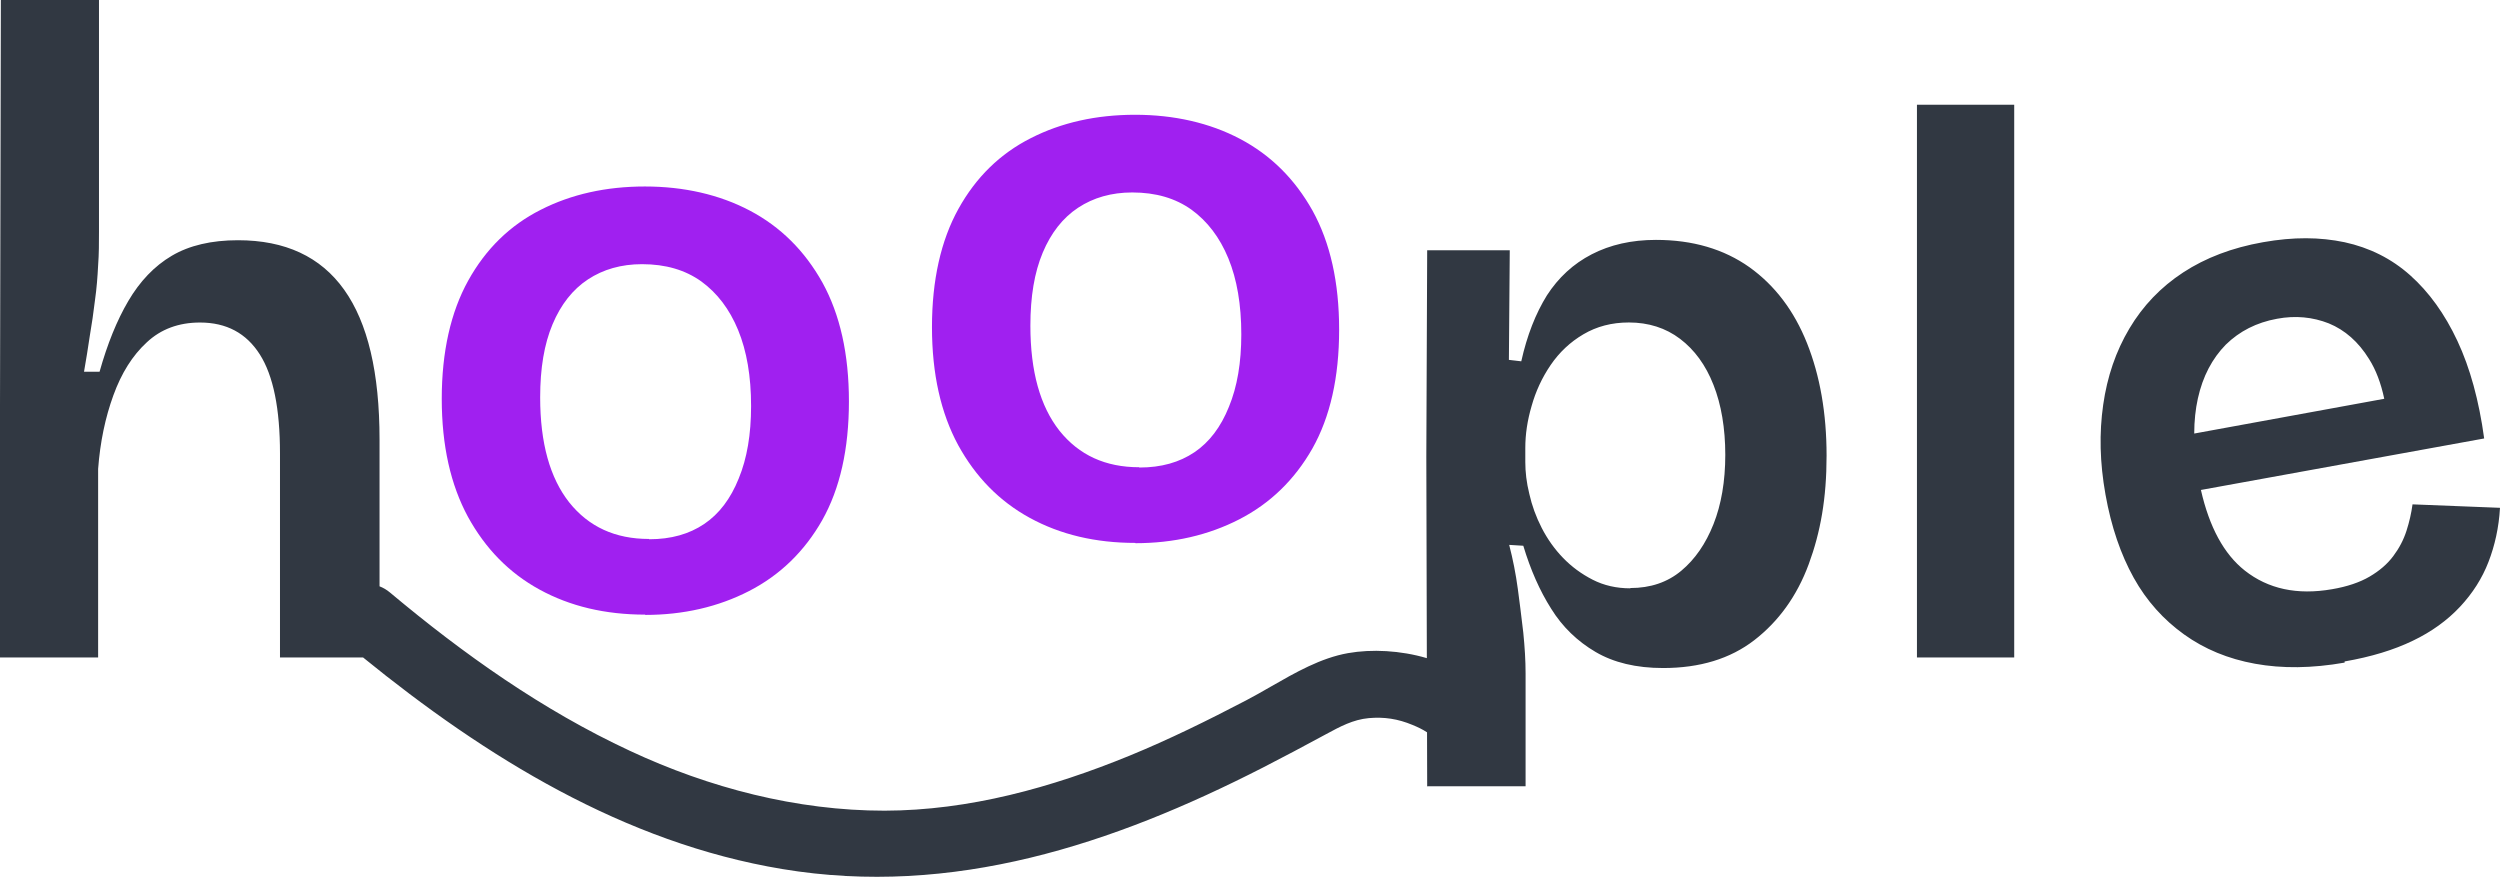
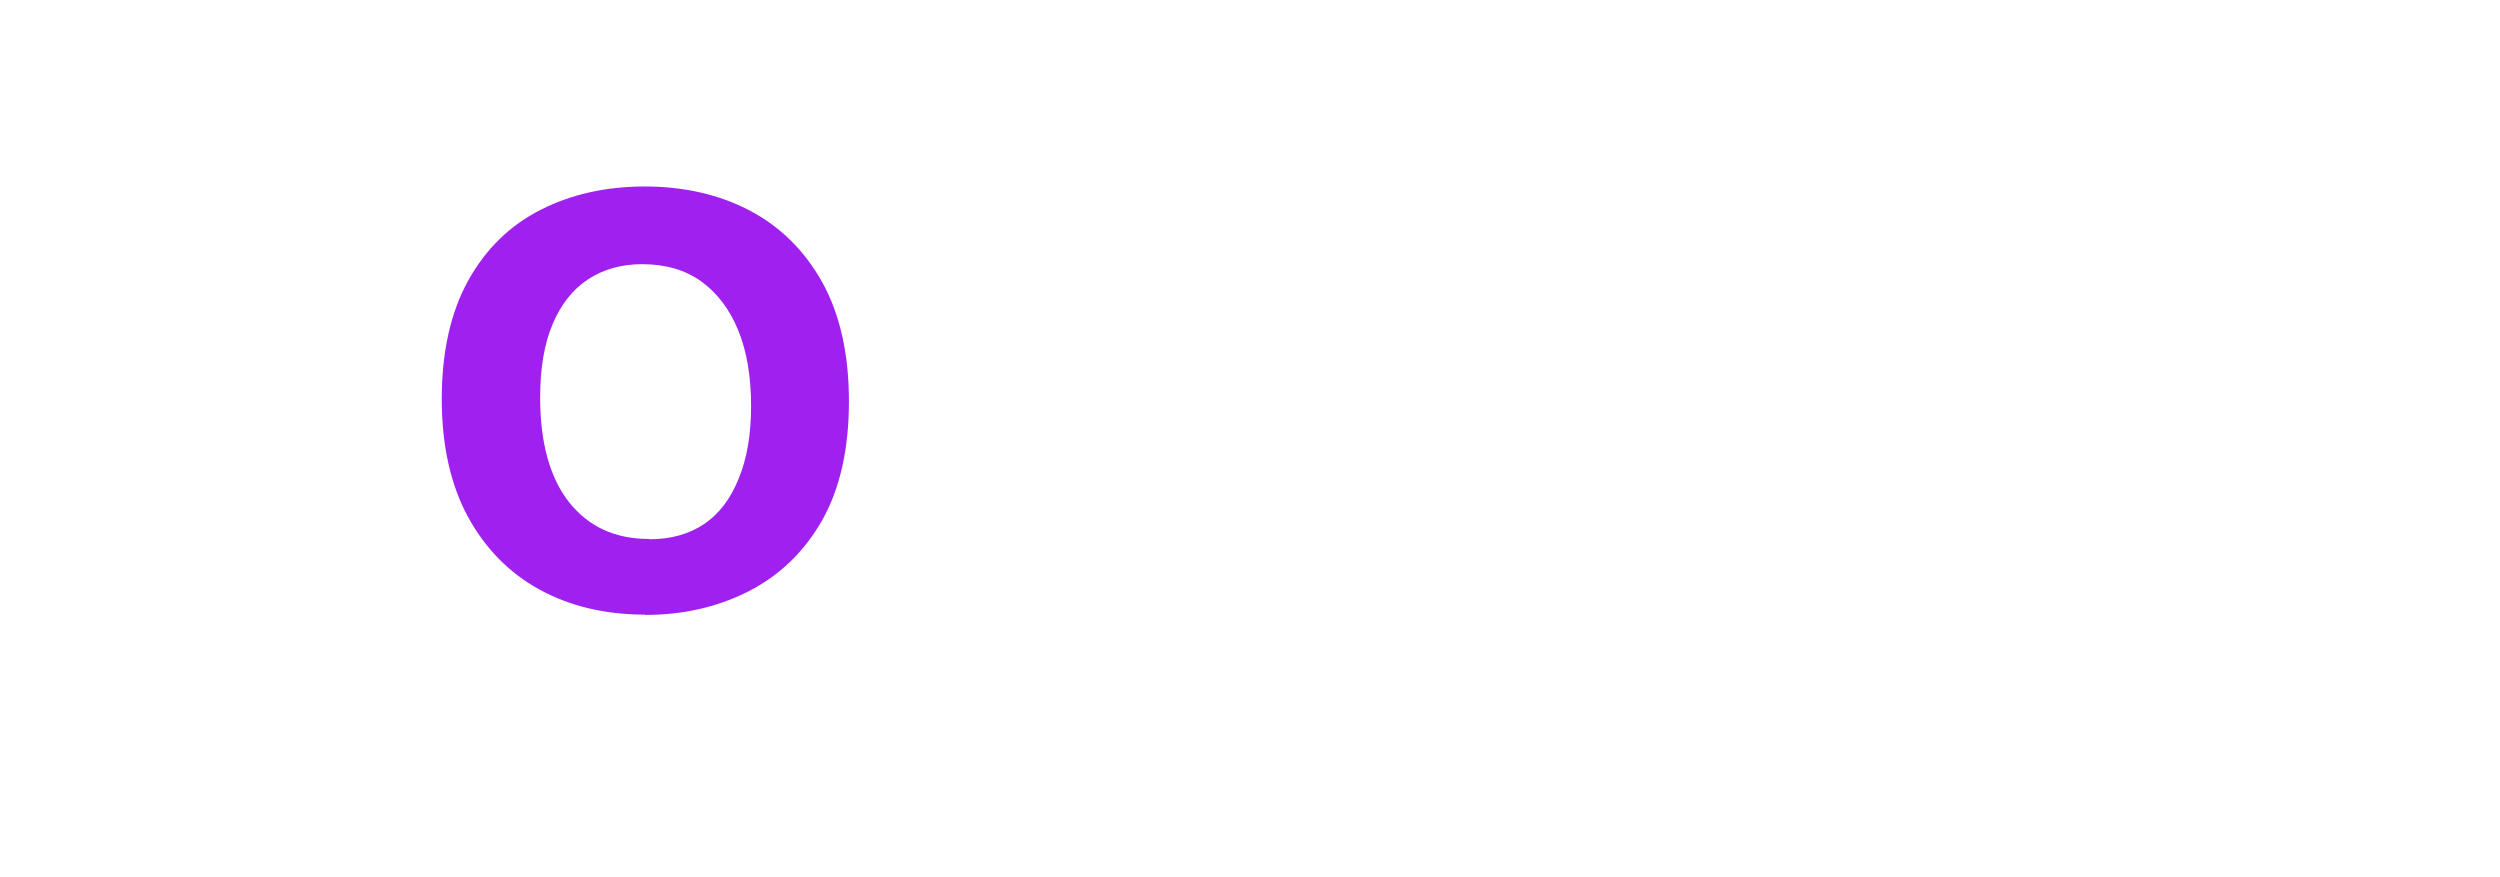
<svg xmlns="http://www.w3.org/2000/svg" width="345" height="121" viewBox="0 0 345 121" fill="none">
  <path d="M89.037 84.819C83.517 84.819 78.673 83.667 74.463 81.364C70.254 79.061 66.998 75.726 64.576 71.319C62.193 66.911 60.962 61.511 60.962 55.039C60.962 48.567 62.193 43.087 64.615 38.719C67.038 34.352 70.373 31.096 74.622 28.951C78.832 26.807 83.636 25.735 88.997 25.735C94.358 25.735 99.282 26.847 103.491 29.071C107.701 31.294 111.036 34.59 113.498 38.997C115.921 43.405 117.152 48.844 117.152 55.396C117.152 61.948 115.921 67.427 113.459 71.795C110.997 76.123 107.621 79.379 103.372 81.563C99.123 83.747 94.319 84.859 89.037 84.859V84.819ZM89.593 74.416C92.611 74.416 95.113 73.701 97.177 72.311C99.242 70.921 100.831 68.817 101.943 66.037C103.094 63.258 103.65 59.923 103.65 56.031C103.65 51.942 103.055 48.447 101.863 45.549C100.672 42.65 98.964 40.427 96.78 38.838C94.557 37.25 91.856 36.456 88.6 36.456C85.741 36.456 83.239 37.171 81.135 38.56C79.03 39.95 77.402 42.015 76.251 44.755C75.099 47.495 74.543 50.83 74.543 54.84C74.543 61.154 75.893 65.958 78.554 69.333C81.254 72.708 84.907 74.376 89.553 74.376L89.593 74.416Z" fill="#A020F0" />
-   <path d="M156.687 74.922C151.167 74.922 146.323 73.77 142.113 71.467C137.904 69.164 134.648 65.829 132.225 61.421C129.843 57.014 128.612 51.614 128.612 45.142C128.612 38.669 129.843 33.19 132.265 28.822C134.687 24.454 138.023 21.198 142.272 19.054C146.481 16.91 151.286 15.838 156.647 15.838C162.008 15.838 166.932 16.95 171.141 19.174C175.35 21.397 178.686 24.693 181.148 29.1C183.57 33.508 184.801 38.947 184.801 45.499C184.801 52.051 183.57 57.53 181.108 61.898C178.646 66.226 175.271 69.482 171.022 71.666C166.773 73.85 161.968 74.961 156.687 74.961V74.922ZM157.243 64.519C160.261 64.519 162.762 63.804 164.827 62.414C166.892 61.024 168.481 58.92 169.592 56.14C170.744 53.361 171.3 50.026 171.3 46.134C171.3 42.045 170.704 38.55 169.513 35.652C168.322 32.753 166.614 30.53 164.43 28.941C162.206 27.353 159.506 26.559 156.25 26.559C153.391 26.559 150.889 27.274 148.784 28.663C146.68 30.053 145.052 32.118 143.9 34.858C142.749 37.597 142.193 40.933 142.193 44.943C142.193 51.257 143.543 56.061 146.203 59.436C148.904 62.811 152.557 64.479 157.203 64.479L157.243 64.519Z" fill="#A020F0" />
-   <path fill-rule="evenodd" clip-rule="evenodd" d="M0 90.727V55.824L0.119 0H13.66V32V32C13.66 33.509 13.66 35.058 13.541 36.606C13.462 38.194 13.342 39.783 13.104 41.45C12.906 43.118 12.667 44.746 12.389 46.374C12.151 48.042 11.873 49.67 11.595 51.298H13.74C14.812 47.486 16.122 44.23 17.711 41.53C19.299 38.83 21.285 36.725 23.707 35.296C26.129 33.867 29.187 33.152 32.84 33.152C39.352 33.152 44.237 35.415 47.493 39.981C50.749 44.548 52.377 51.417 52.377 60.669V80.913C52.871 81.101 53.358 81.383 53.823 81.772C63.966 90.272 74.863 97.997 86.917 103.609C97.862 108.728 109.939 111.874 122.063 111.874C133.739 111.851 145.132 108.681 155.864 104.29C161.36 102.036 166.691 99.406 171.951 96.659C173.086 96.067 174.229 95.411 175.385 94.748L175.385 94.748C178.77 92.805 182.27 90.796 186.033 90.131C189.28 89.556 193.266 89.748 196.904 90.825L196.832 63.004L196.951 34.534H208.347L208.228 49.662L209.936 49.861C210.73 46.287 211.921 43.27 213.47 40.768C215.058 38.306 217.123 36.4 219.665 35.09C222.206 33.78 225.145 33.105 228.52 33.105C233.603 33.105 237.891 34.375 241.426 36.877C244.92 39.378 247.581 42.873 249.368 47.359C251.155 51.846 252.068 57.008 252.068 62.885C252.068 68.761 251.234 73.447 249.606 77.854C247.978 82.262 245.436 85.756 242.101 88.337C238.765 90.918 234.556 92.188 229.513 92.188C225.78 92.188 222.683 91.434 220.181 89.965C217.679 88.496 215.614 86.51 214.066 84.009C212.477 81.507 211.206 78.609 210.214 75.313L208.268 75.194C208.784 77.179 209.181 79.204 209.459 81.269C209.708 83.078 209.924 84.886 210.137 86.666L210.214 87.304C210.412 89.29 210.531 91.156 210.531 92.943V108.508H196.99L196.951 108.547L196.931 101.059C196.313 100.646 195.587 100.311 194.926 100.04C192.897 99.195 191.01 98.913 188.887 99.101C186.726 99.3 184.923 100.275 183.04 101.293C182.929 101.353 182.818 101.412 182.707 101.472C179.924 102.975 177.117 104.478 174.31 105.91C153.553 116.523 131.498 123.849 107.957 119.928C86.14 116.308 66.981 104.456 50.1 90.727H38.638V62.574C38.638 56.42 37.724 51.854 35.858 48.915C33.992 45.977 31.252 44.508 27.598 44.508C24.66 44.508 22.198 45.421 20.252 47.248C18.267 49.074 16.758 51.496 15.646 54.554C14.534 57.611 13.819 60.986 13.541 64.719V90.727H0ZM232.014 78.767C230.108 80.356 227.766 81.15 224.986 81.15V81.189C223.08 81.189 221.333 80.793 219.784 79.998C218.235 79.204 216.885 78.212 215.694 76.981C214.542 75.789 213.549 74.4 212.755 72.851C211.961 71.303 211.405 69.754 211.048 68.166C210.651 66.578 210.492 65.108 210.492 63.758V61.813C210.492 59.947 210.77 58.041 211.365 56.016C211.921 54.03 212.795 52.124 213.986 50.377C215.178 48.63 216.686 47.201 218.513 46.129C220.34 45.056 222.405 44.501 224.787 44.501C227.488 44.501 229.87 45.255 231.856 46.764C233.841 48.273 235.39 50.377 236.462 53.117C237.534 55.817 238.09 59.113 238.09 62.766C238.09 66.419 237.534 69.635 236.462 72.335C235.39 75.035 233.92 77.179 232.014 78.767ZM264.539 90.728V14.451H277.961V90.728H264.539ZM323.557 91.44C319.03 92.234 314.94 92.274 311.207 91.599C307.474 90.924 304.218 89.573 301.399 87.549C298.579 85.523 296.236 82.942 294.449 79.726C292.662 76.51 291.352 72.698 290.558 68.251C289.764 63.804 289.684 59.754 290.24 55.862C290.796 51.971 291.987 48.477 293.854 45.34C295.72 42.203 298.182 39.623 301.279 37.597C304.377 35.572 308.03 34.183 312.279 33.428C316.528 32.674 320.142 32.714 323.557 33.428C327.011 34.183 330.029 35.691 332.611 37.995C335.192 40.297 337.376 43.315 339.123 47.048C340.87 50.78 342.101 55.267 342.816 60.508L303.726 67.615C304.888 72.74 306.905 76.465 309.777 78.734C312.994 81.275 317.005 82.148 321.809 81.314C323.914 80.957 325.661 80.362 327.011 79.567C328.362 78.773 329.434 77.86 330.268 76.748C331.102 75.636 331.697 74.485 332.094 73.254C332.491 72.023 332.769 70.792 332.928 69.601L345 70.078C344.841 72.817 344.285 75.279 343.412 77.542C342.538 79.806 341.227 81.87 339.48 83.737C337.733 85.603 335.549 87.191 332.968 88.422C330.347 89.693 327.21 90.646 323.557 91.281V91.44ZM303.305 54.989C302.976 56.48 302.807 58.093 302.803 59.829L329.027 55.032C328.57 52.869 327.875 51.039 326.932 49.549C325.463 47.167 323.596 45.539 321.373 44.626C319.149 43.752 316.766 43.514 314.225 43.99C311.405 44.506 309.063 45.698 307.157 47.564C305.29 49.47 303.98 51.932 303.305 54.989Z" fill="#313842" />
</svg>